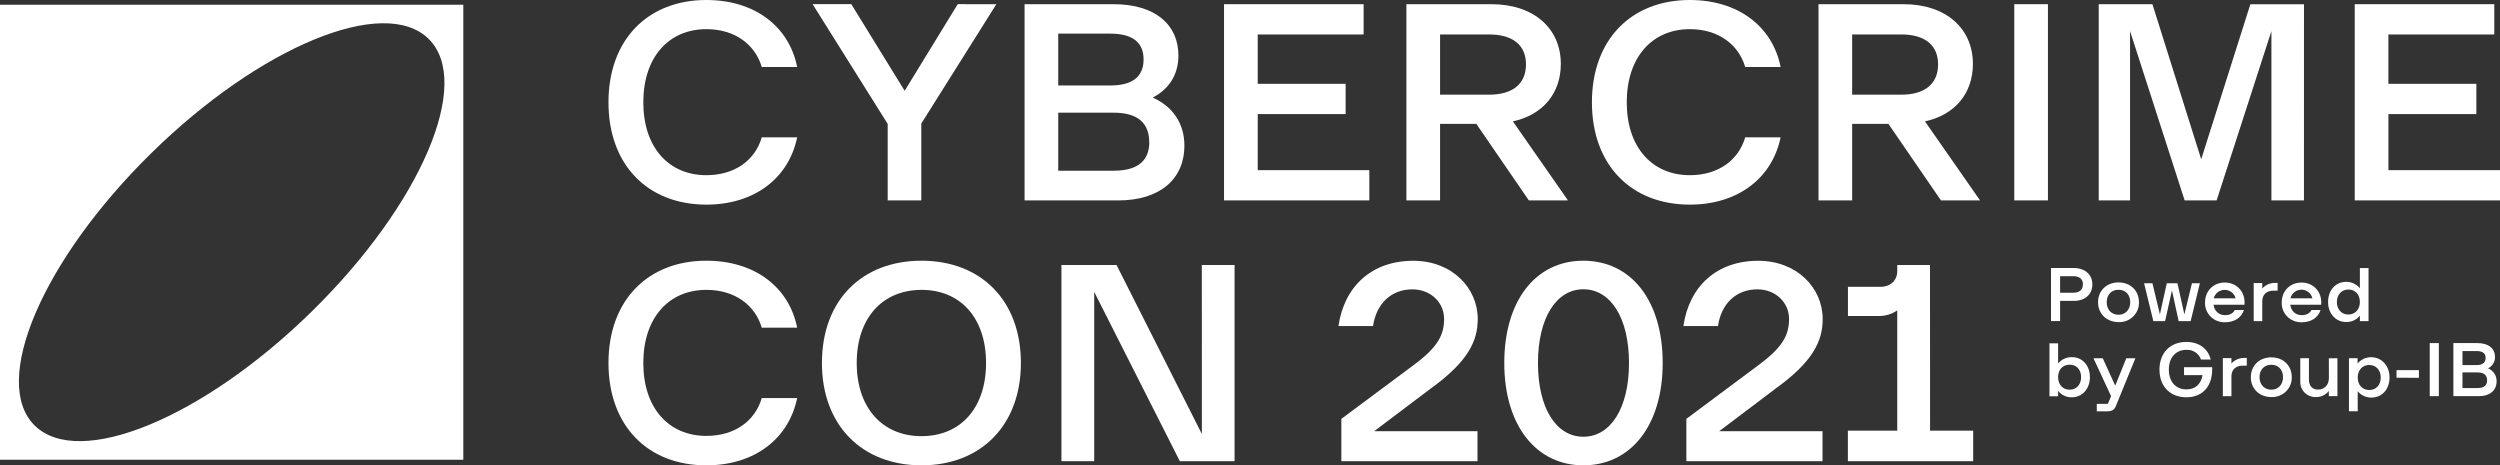
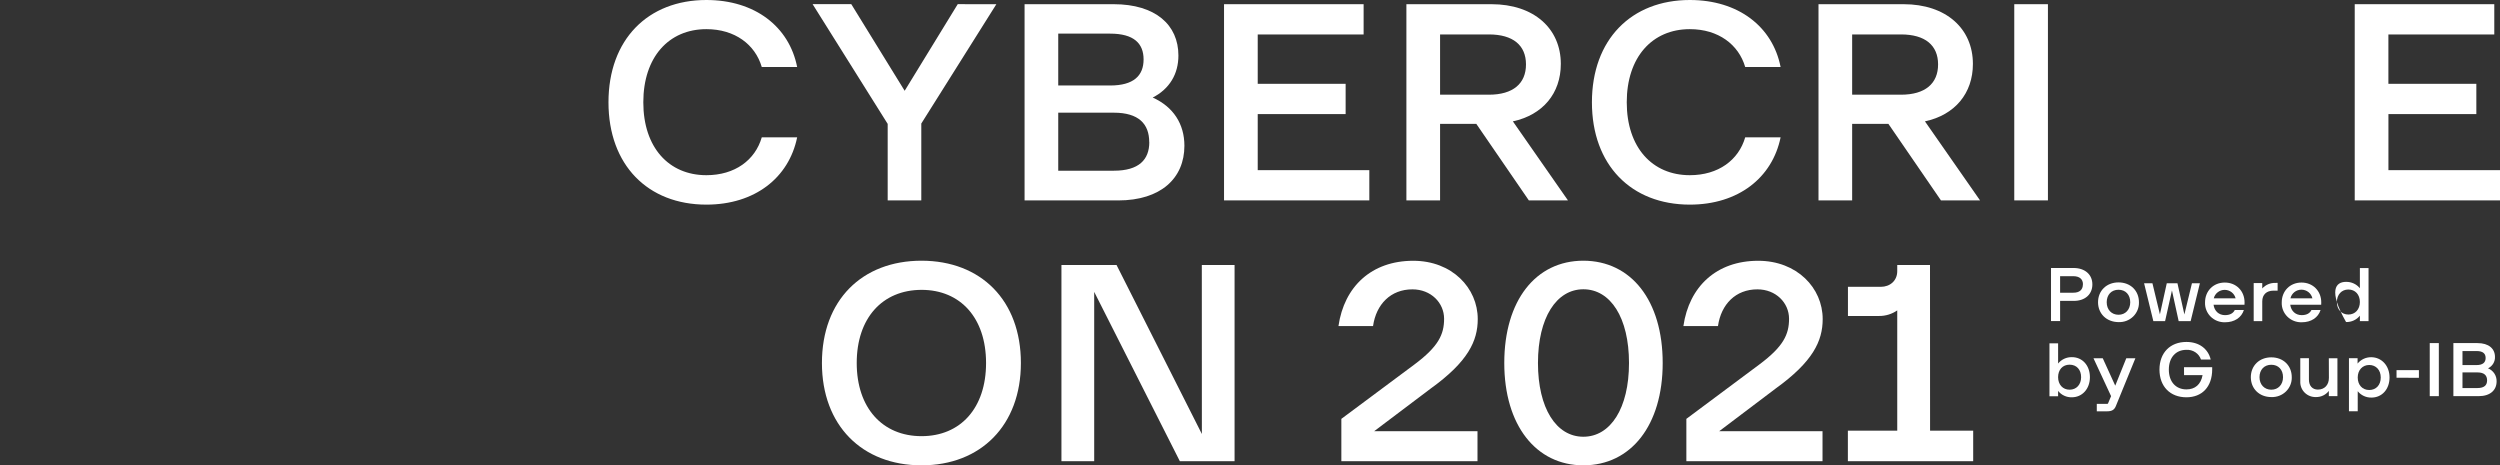
<svg xmlns="http://www.w3.org/2000/svg" width="274" height="51" viewBox="0 0 274 51" fill="none">
  <rect x="0" y="0" width="274" height="51" fill="#333333" stroke="none" />
-   <path d="M0 0.519V50.385H50.778V0.519H0ZM34.203 34.106C22.28 45.813 8.674 51.425 3.807 46.642C-1.059 41.859 4.659 28.495 16.572 16.794C28.485 5.092 42.102 -0.533 46.974 4.258C51.847 9.049 46.124 22.399 34.203 34.106Z" fill="white" />
  <path d="M229.324 31.169C229.324 32.248 228.539 32.978 227.286 32.978H225.788V35.19H224.791V29.372H227.286C228.527 29.38 229.324 30.103 229.324 31.169ZM228.293 31.169C228.293 30.595 227.92 30.269 227.218 30.269H225.788V32.081H227.218C227.912 32.089 228.285 31.756 228.285 31.169H228.293Z" fill="white" />
  <path d="M229.945 33.127C229.945 31.864 230.877 30.951 232.189 30.951C233.501 30.951 234.429 31.856 234.429 33.127C234.438 33.417 234.386 33.706 234.277 33.976C234.167 34.246 234.002 34.49 233.792 34.695C233.582 34.899 233.331 35.058 233.055 35.163C232.779 35.268 232.485 35.315 232.189 35.303C230.877 35.295 229.945 34.383 229.945 33.127ZM233.474 33.127C233.474 32.312 232.975 31.756 232.189 31.756C231.403 31.756 230.895 32.312 230.895 33.127C230.895 33.942 231.427 34.498 232.189 34.498C232.951 34.498 233.474 33.926 233.474 33.127Z" fill="white" />
  <path d="M240.238 31.043H241.109L240.094 35.197H238.782L238.046 31.832L237.294 35.197H236.007L234.992 31.043H235.906L236.727 34.457L237.479 31.043H238.648L239.408 34.465L240.238 31.043Z" fill="white" />
  <path d="M245.996 33.401H242.605C242.697 34.091 243.187 34.539 243.858 34.539C244.39 34.539 244.753 34.343 244.933 33.975H245.93C245.667 34.806 244.905 35.321 243.866 35.321C243.573 35.33 243.282 35.279 243.01 35.173C242.739 35.066 242.492 34.906 242.286 34.702C242.08 34.498 241.92 34.254 241.814 33.986C241.708 33.718 241.66 33.432 241.672 33.145C241.672 31.889 242.585 30.967 243.838 30.967C245.09 30.967 246.004 31.889 246.004 33.145L245.996 33.401ZM242.629 32.696H245.022C244.958 32.432 244.805 32.197 244.588 32.029C244.371 31.861 244.102 31.769 243.826 31.769C243.549 31.769 243.281 31.861 243.064 32.029C242.847 32.197 242.693 32.432 242.629 32.696Z" fill="white" />
  <path d="M249.627 31V31.856H249.162C248.426 31.856 247.943 32.281 247.943 33.031V35.199H247.004V31.027H247.943V31.615C248.123 31.416 248.345 31.259 248.593 31.154C248.842 31.049 249.111 30.999 249.381 31.008L249.627 31Z" fill="white" />
  <path d="M254.402 33.401H251.011C251.103 34.091 251.594 34.539 252.264 34.539C252.796 34.539 253.159 34.343 253.337 33.975H254.334C254.073 34.806 253.311 35.321 252.272 35.321C251.979 35.33 251.688 35.279 251.417 35.173C251.145 35.066 250.898 34.906 250.693 34.702C250.487 34.498 250.326 34.254 250.22 33.986C250.114 33.718 250.066 33.432 250.078 33.145C250.078 31.889 250.991 30.967 252.244 30.967C253.496 30.967 254.41 31.889 254.41 33.145L254.402 33.401ZM251.035 32.696H253.439C253.378 32.427 253.226 32.187 253.008 32.014C252.789 31.842 252.517 31.748 252.237 31.748C251.957 31.748 251.685 31.842 251.466 32.014C251.248 32.187 251.096 32.427 251.035 32.696Z" fill="white" />
-   <path d="M258.643 29.38H259.592V35.197H258.643V34.598C258.463 34.822 258.233 35.002 257.97 35.123C257.707 35.244 257.419 35.303 257.129 35.295C256.012 35.295 255.158 34.383 255.158 33.094C255.158 31.805 255.986 30.892 257.129 30.892C257.419 30.887 257.706 30.947 257.969 31.068C258.231 31.189 258.462 31.369 258.643 31.591V29.38ZM258.643 33.102C258.643 32.281 258.128 31.73 257.382 31.73C256.636 31.73 256.122 32.289 256.122 33.102C256.122 33.914 256.638 34.473 257.382 34.473C258.126 34.473 258.643 33.91 258.643 33.094V33.102Z" fill="white" />
+   <path d="M258.643 29.38H259.592V35.197H258.643V34.598C258.463 34.822 258.233 35.002 257.97 35.123C257.707 35.244 257.419 35.303 257.129 35.295C255.158 31.805 255.986 30.892 257.129 30.892C257.419 30.887 257.706 30.947 257.969 31.068C258.231 31.189 258.462 31.369 258.643 31.591V29.38ZM258.643 33.102C258.643 32.281 258.128 31.73 257.382 31.73C256.636 31.73 256.122 32.289 256.122 33.102C256.122 33.914 256.638 34.473 257.382 34.473C258.126 34.473 258.643 33.91 258.643 33.094V33.102Z" fill="white" />
  <path d="M229.055 41.34C229.055 42.629 228.201 43.543 227.076 43.543C226.787 43.551 226.499 43.492 226.238 43.37C225.976 43.249 225.746 43.069 225.568 42.844V43.432H224.621V37.632H225.568V39.843C225.748 39.62 225.977 39.441 226.239 39.32C226.5 39.198 226.787 39.138 227.076 39.144C228.225 39.138 229.055 40.053 229.055 41.34ZM228.09 41.34C228.09 40.517 227.599 39.969 226.829 39.969C226.059 39.969 225.568 40.525 225.568 41.34C225.568 42.155 226.085 42.711 226.829 42.711C227.573 42.711 228.09 42.155 228.09 41.34Z" fill="white" />
  <path d="M233.041 39.264H234.039L231.891 44.523C231.729 44.914 231.458 45.079 230.959 45.079H229.808V44.266H230.925C230.957 44.27 230.988 44.261 231.013 44.242C231.038 44.224 231.055 44.197 231.061 44.166L231.374 43.418L229.445 39.264H230.461L231.831 42.27L233.041 39.264Z" fill="white" />
  <path d="M239.368 40.245H242.456V40.476C242.456 42.435 241.313 43.543 239.63 43.543C237.86 43.543 236.678 42.368 236.678 40.509C236.678 38.651 237.86 37.477 239.63 37.477C241.026 37.477 242.007 38.225 242.294 39.405H241.229C241.118 39.081 240.902 38.801 240.614 38.609C240.325 38.417 239.981 38.323 239.634 38.341C238.475 38.341 237.705 39.172 237.705 40.509C237.705 41.847 238.475 42.678 239.634 42.678C240.573 42.678 241.215 42.147 241.403 41.111H239.372L239.368 40.245Z" fill="white" />
-   <path d="M246.248 39.222V40.078H245.783C245.047 40.078 244.566 40.501 244.566 41.254V43.422H243.625V39.248H244.566V39.836C244.746 39.637 244.967 39.48 245.216 39.375C245.464 39.271 245.732 39.221 246.002 39.23L246.248 39.222Z" fill="white" />
  <path d="M246.691 41.34C246.691 40.078 247.623 39.164 248.935 39.164C250.248 39.164 251.177 40.069 251.177 41.34C251.186 41.63 251.134 41.919 251.024 42.189C250.915 42.459 250.749 42.704 250.539 42.908C250.329 43.112 250.078 43.272 249.802 43.377C249.526 43.482 249.231 43.53 248.935 43.518C247.623 43.518 246.691 42.603 246.691 41.34ZM250.22 41.34C250.22 40.527 249.721 39.978 248.935 39.978C248.149 39.978 247.641 40.535 247.641 41.34C247.641 42.145 248.173 42.711 248.935 42.711C249.697 42.711 250.22 42.147 250.22 41.34Z" fill="white" />
  <path d="M255.24 39.264H256.182V43.418H255.24V42.844C255.076 43.058 254.862 43.23 254.617 43.347C254.371 43.465 254.101 43.523 253.828 43.518C253.599 43.525 253.37 43.485 253.157 43.401C252.944 43.317 252.75 43.191 252.589 43.03C252.428 42.87 252.302 42.678 252.22 42.467C252.138 42.257 252.101 42.031 252.111 41.806V39.26H253.059V41.61C253.059 42.284 253.439 42.699 254.04 42.699C254.776 42.699 255.248 42.184 255.248 41.42L255.24 39.264Z" fill="white" />
  <path d="M261.893 41.373C261.893 42.662 261.063 43.575 259.915 43.575C259.625 43.581 259.339 43.521 259.077 43.4C258.816 43.279 258.586 43.1 258.407 42.877V45.075H257.445V39.26H258.391V39.847C258.57 39.625 258.8 39.446 259.062 39.325C259.323 39.205 259.61 39.145 259.899 39.15C261.035 39.164 261.893 40.086 261.893 41.373ZM260.93 41.373C260.93 40.55 260.405 40.002 259.669 40.002C258.933 40.002 258.407 40.558 258.407 41.373C258.407 42.188 258.915 42.744 259.669 42.744C260.423 42.744 260.93 42.196 260.93 41.373Z" fill="white" />
  <path d="M262.66 41.398V40.57H265.113V41.408L262.66 41.398Z" fill="white" />
  <path d="M266.299 43.418V37.603H267.296V43.418H266.299Z" fill="white" />
  <path d="M273.628 41.798C273.628 42.762 272.925 43.418 271.665 43.418H268.891V37.603H271.529C272.774 37.603 273.45 38.218 273.45 39.123C273.459 39.38 273.391 39.635 273.256 39.856C273.121 40.077 272.924 40.255 272.688 40.368C272.974 40.485 273.217 40.684 273.385 40.94C273.552 41.195 273.637 41.494 273.628 41.798ZM269.888 40.012H271.428C272.122 40.012 272.425 39.72 272.425 39.238C272.425 38.756 272.136 38.474 271.428 38.474H269.888V40.012ZM272.586 41.69C272.586 41.15 272.275 40.817 271.539 40.817H269.888V42.529H271.539C272.275 42.529 272.586 42.213 272.586 41.69Z" fill="white" />
  <path d="M66.689 11.213C66.689 4.333 71.007 0 77.42 0C82.739 0 86.493 2.918 87.368 7.343H83.489C82.769 4.885 80.549 3.195 77.42 3.195C73.291 3.195 70.507 6.268 70.507 11.213C70.507 16.159 73.299 19.201 77.42 19.201C80.549 19.201 82.769 17.542 83.489 15.054H87.368C86.461 19.477 82.739 22.427 77.42 22.427C71.007 22.427 66.689 18.094 66.689 11.213Z" fill="white" />
  <path d="M109.201 0.46L100.974 13.54V21.963H97.29V13.579L89.062 0.456H93.301L99.151 9.95L104.968 0.456L109.201 0.46Z" fill="white" />
  <path d="M129.811 15.975C129.811 19.538 127.218 21.967 122.553 21.967H112.293V0.46H122.052C126.651 0.46 129.154 2.734 129.154 6.084C129.154 8.111 128.185 9.739 126.338 10.691C128.59 11.705 129.811 13.579 129.811 15.975ZM115.983 9.37H121.677C124.242 9.37 125.337 8.295 125.337 6.513C125.337 4.762 124.274 3.686 121.677 3.686H115.983V9.37ZM125.955 15.575C125.955 13.579 124.796 12.35 122.076 12.35H115.983V18.709H122.084C124.812 18.709 125.963 17.511 125.963 15.575H125.955Z" fill="white" />
  <path d="M134.154 21.963V0.46H149.452V3.778H137.846V9.186H147.481V12.504H137.846V18.649H150.078V21.963H134.154Z" fill="white" />
  <path d="M171.848 21.963H167.561L161.805 13.579H157.832V21.963H154.141V0.46H163.463C168.124 0.46 171.066 3.134 171.066 7.004C171.066 10.23 169.093 12.596 165.81 13.301L171.848 21.963ZM163.182 10.379C165.84 10.379 167.248 9.151 167.248 7.061C167.248 4.971 165.84 3.774 163.182 3.774H157.832V10.379H163.182Z" fill="white" />
  <path d="M174.475 11.213C174.475 4.333 178.793 0 185.205 0C190.524 0 194.278 2.918 195.154 7.343H191.274C190.554 4.885 188.332 3.195 185.205 3.195C181.076 3.195 178.292 6.268 178.292 11.213C178.292 16.159 181.084 19.201 185.205 19.201C188.332 19.201 190.554 17.542 191.274 15.054H195.154C194.246 19.477 190.524 22.427 185.205 22.427C178.789 22.427 174.475 18.094 174.475 11.213Z" fill="white" />
  <path d="M217.012 21.963H212.728L206.969 13.576H202.996V21.963H199.307V0.46H208.629C213.29 0.46 216.23 3.134 216.23 7.004C216.23 10.23 214.259 12.596 210.974 13.301L217.012 21.963ZM208.348 10.379C211.006 10.379 212.414 9.151 212.414 7.061C212.414 4.971 211.006 3.774 208.348 3.774H202.996V10.379H208.348Z" fill="white" />
  <path d="M220.764 21.963V0.46H224.453V21.963H220.764Z" fill="white" />
-   <path d="M252.513 21.963H248.947V3.41L242.942 21.963H239.437L233.454 3.406V21.963H230.021V0.46H235.905L241.252 17.458L246.638 0.468H252.517L252.513 21.963Z" fill="white" />
  <path d="M258.078 21.963V0.46H273.374V3.778H261.768V9.186H271.407V12.504H261.772V18.649H274V21.963H258.078Z" fill="white" />
-   <path d="M66.689 39.786C66.689 32.904 71.007 28.573 77.42 28.573C82.739 28.573 86.493 31.491 87.368 35.914H83.489C82.769 33.456 80.549 31.768 77.42 31.768C73.291 31.768 70.507 34.839 70.507 39.786C70.507 44.734 73.299 47.774 77.42 47.774C80.549 47.774 82.769 46.115 83.489 43.626H87.368C86.461 48.05 82.739 51 77.42 51C71.007 51.008 66.689 46.675 66.689 39.786Z" fill="white" />
  <path d="M111.89 39.786C111.89 46.607 107.502 51 101.004 51C94.466 51 90.084 46.607 90.084 39.786C90.084 32.904 94.472 28.573 101.004 28.573C107.51 28.581 111.89 32.912 111.89 39.786ZM108.072 39.786C108.072 34.839 105.258 31.768 101.004 31.768C96.718 31.776 93.897 34.847 93.897 39.786C93.897 44.701 96.714 47.803 101 47.803C105.286 47.803 108.072 44.709 108.072 39.786Z" fill="white" />
  <path d="M131.719 29.041H135.309V50.546H129.31L119.924 31.989V50.546H116.334V29.041H122.371L131.725 47.566L131.719 29.041Z" fill="white" />
  <path d="M150.608 47.259H161.933V50.546H147.012V45.907L155.02 39.947C157.647 37.989 158.273 36.66 158.273 34.939C158.273 33.188 156.835 31.713 154.801 31.713C152.423 31.713 150.828 33.343 150.485 35.738H146.695C147.32 31.405 150.323 28.581 154.891 28.581C159.145 28.581 161.961 31.56 161.961 34.97C161.961 37.366 160.898 39.64 156.799 42.589L150.608 47.259Z" fill="white" />
  <path d="M182.231 39.786C182.231 46.607 178.759 51 173.535 51C168.35 51 164.869 46.607 164.869 39.786C164.869 32.904 168.342 28.573 173.535 28.573C178.759 28.581 182.231 32.912 182.231 39.786ZM178.539 39.786C178.539 34.809 176.507 31.705 173.535 31.705C170.593 31.705 168.561 34.809 168.561 39.786C168.561 44.732 170.555 47.866 173.535 47.866C176.515 47.866 178.539 44.74 178.539 39.786Z" fill="white" />
  <path d="M188.423 47.259H199.748V50.546H184.825V45.907L192.825 39.947C195.454 37.989 196.08 36.66 196.08 34.939C196.08 33.188 194.64 31.713 192.608 31.713C190.23 31.713 188.633 33.343 188.29 35.738H184.5C185.126 31.405 188.128 28.581 192.697 28.581C196.952 28.581 199.766 31.56 199.766 34.97C199.766 37.366 198.703 39.64 194.604 42.589L188.423 47.259Z" fill="white" />
  <path d="M211.536 47.198H216.261V50.546H202.527V47.198H207.938V34.018C207.356 34.424 206.658 34.638 205.944 34.631H202.535V31.437H206.125C207.157 31.437 207.938 30.761 207.938 29.717V29.041H211.528L211.536 47.198Z" fill="white" />
</svg>